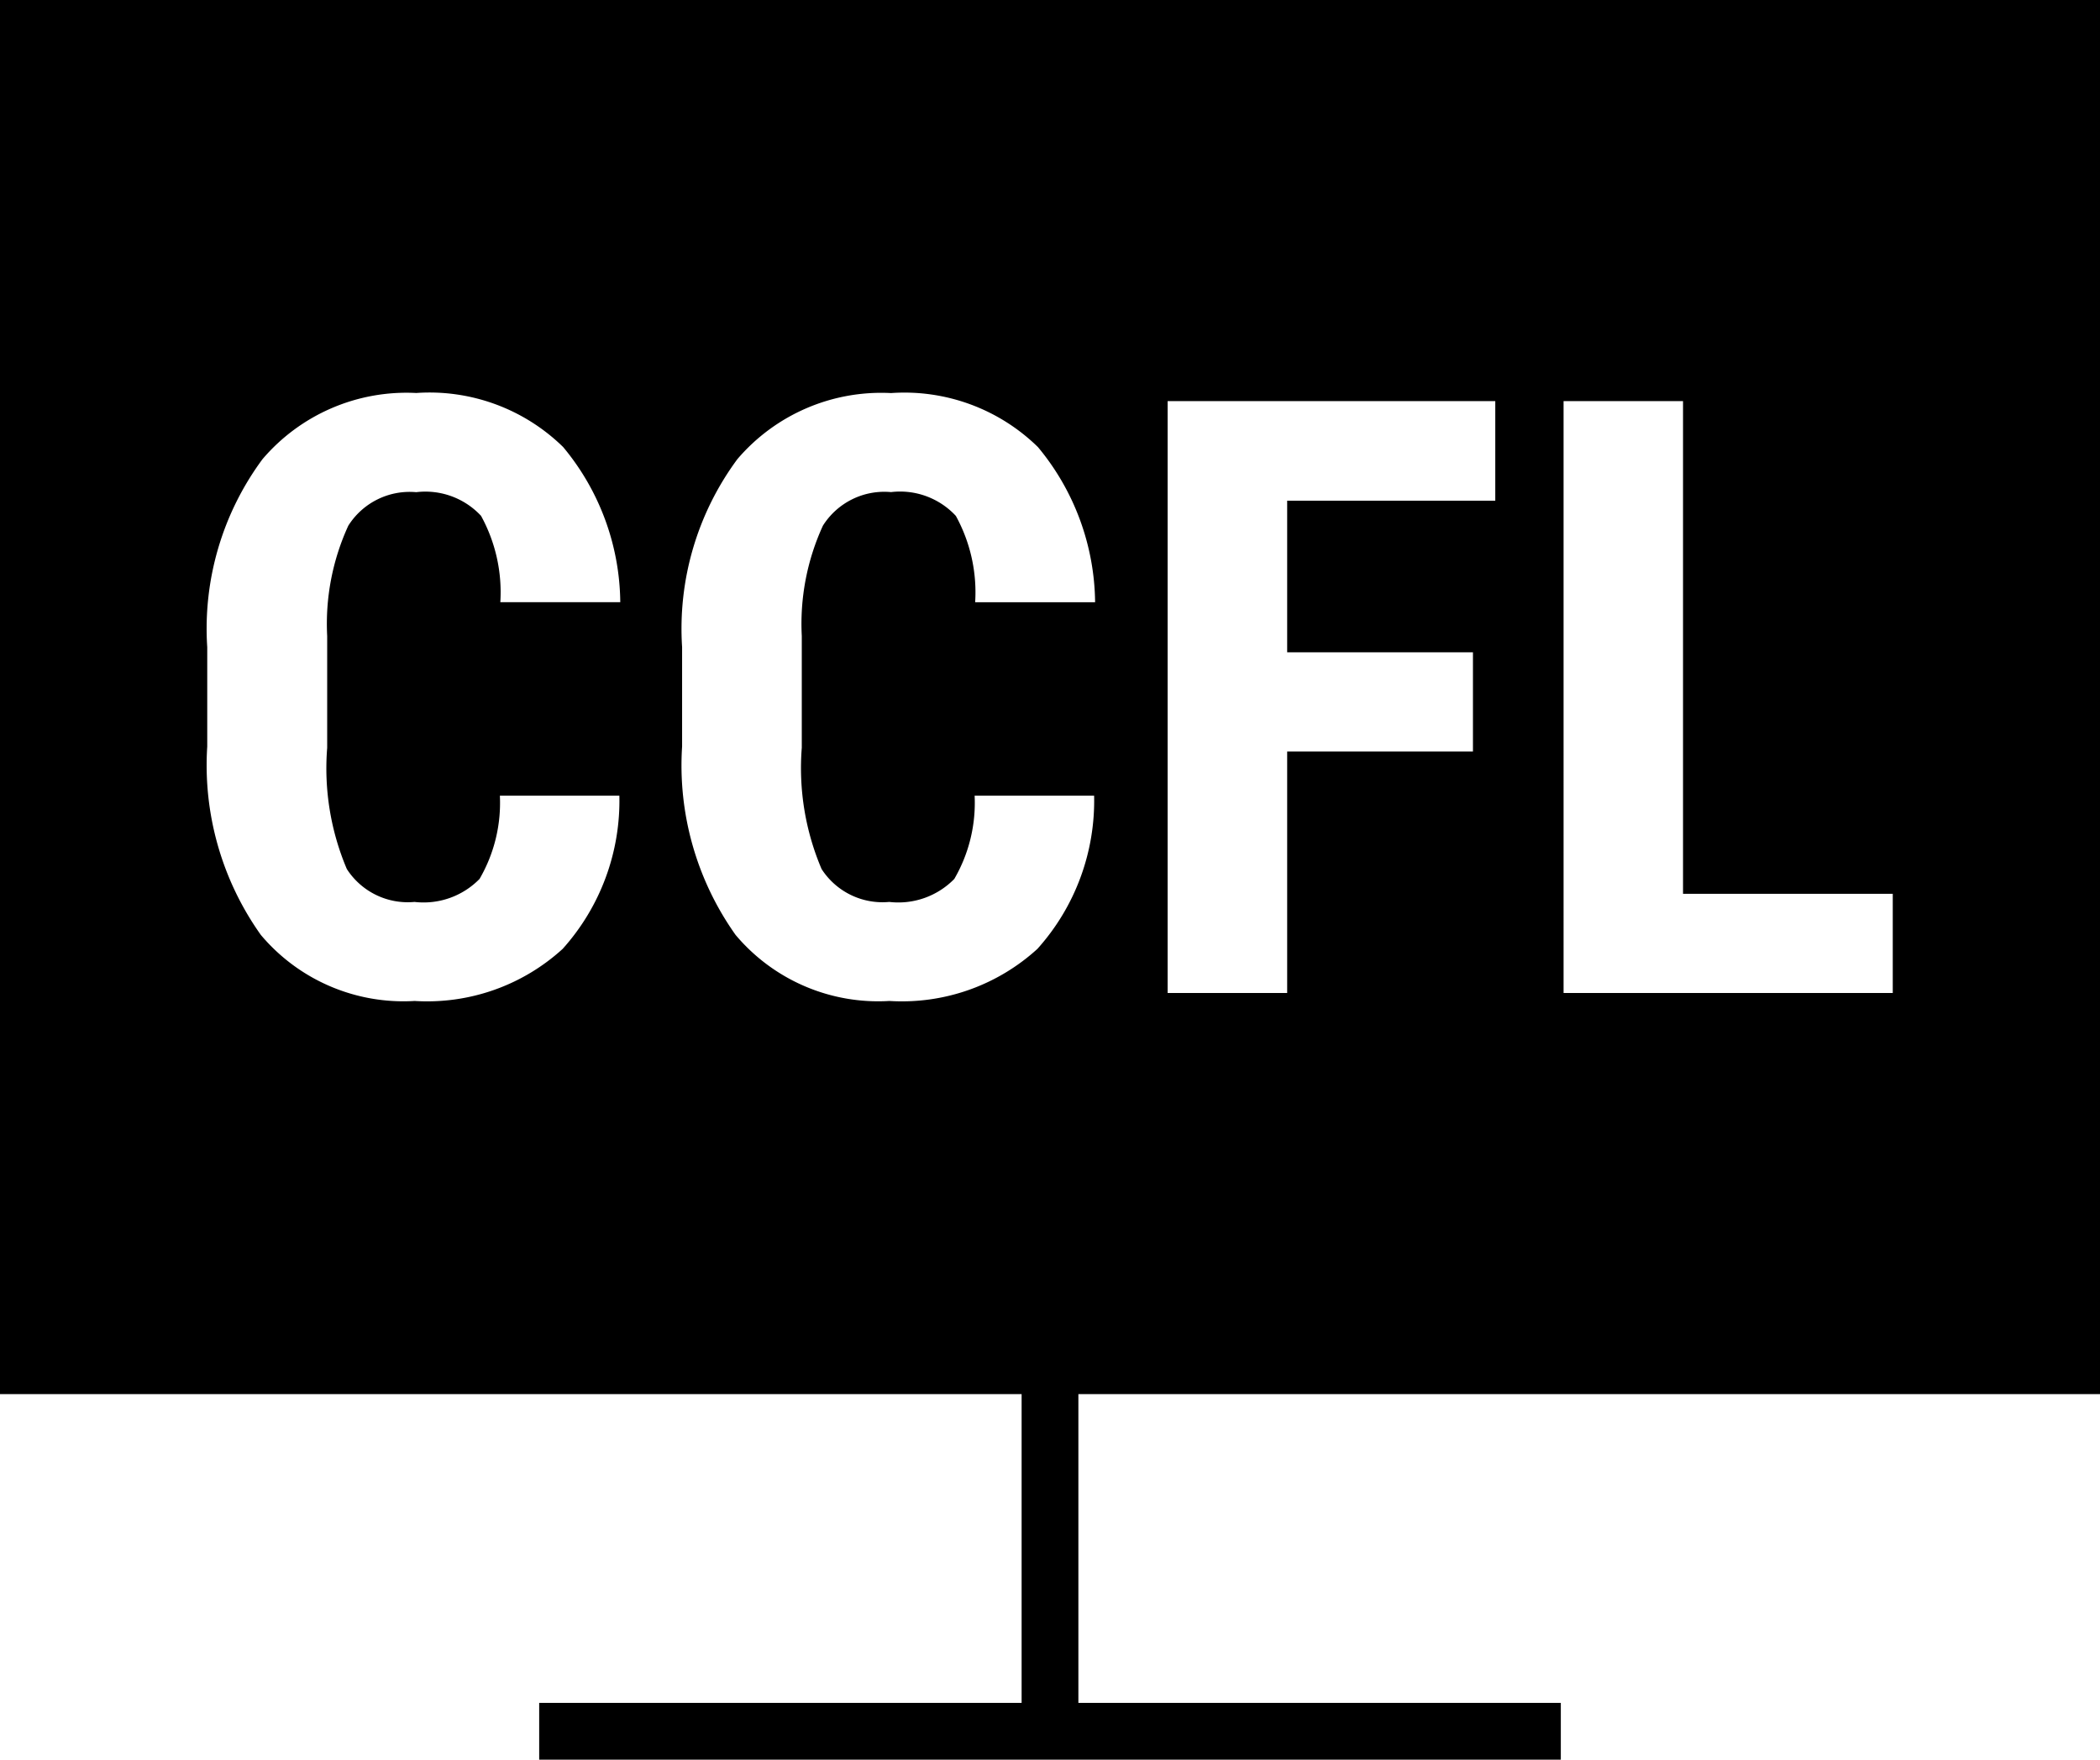
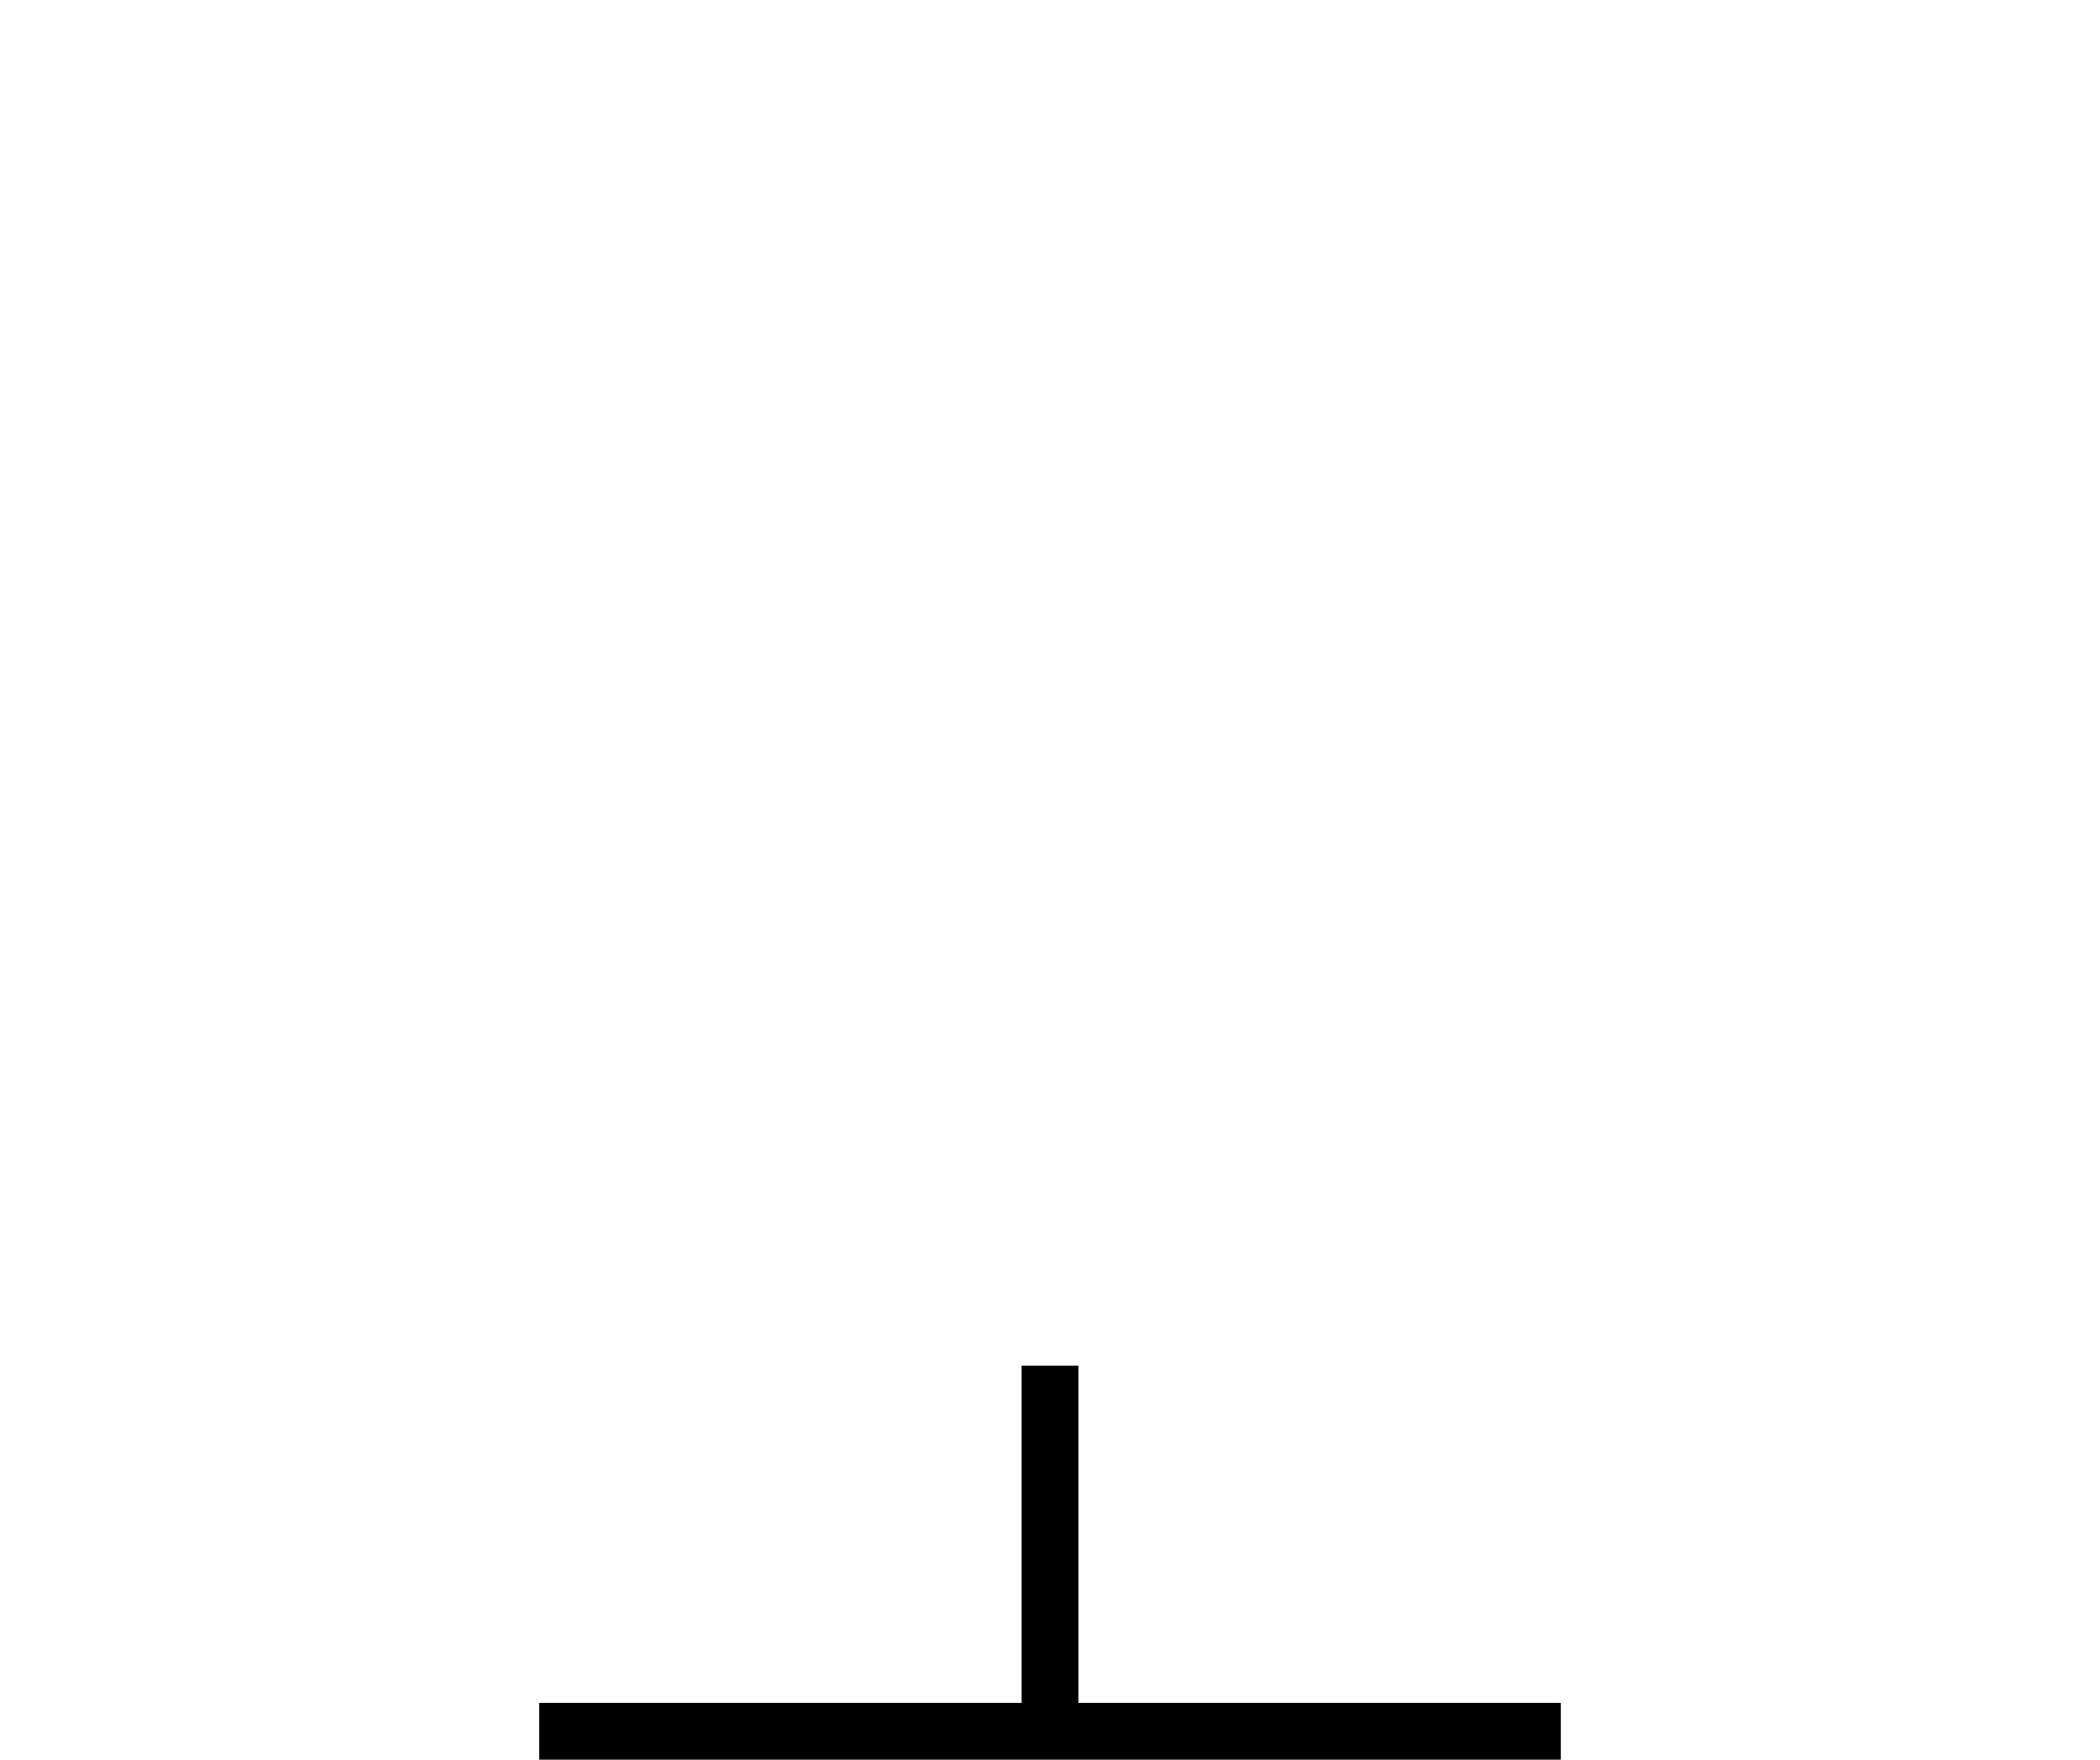
<svg xmlns="http://www.w3.org/2000/svg" viewBox="0 0 55.5 46.5">
  <defs>
    <style>
      .cls-1 {
        fill: none;
        stroke: #000;
        stroke-miterlimit: 10;
        stroke-width: 1.5px;
      }
    </style>
  </defs>
  <g id="Layer_2" data-name="Layer 2">
    <g id="Layer_1-2" data-name="Layer 1">
      <g>
-         <path d="M0,0V36.84H55.5V0ZM9.166,22.964a1.915,1.915,0,0,0,1.789.87,2.068,2.068,0,0,0,1.719-.608,4,4,0,0,0,.537-2.2h3.158a5.856,5.856,0,0,1-1.5,4.05,5.312,5.312,0,0,1-3.91,1.375,4.925,4.925,0,0,1-4.066-1.746A7.734,7.734,0,0,1,5.477,19.73V17.1a7.527,7.527,0,0,1,1.461-4.967A5,5,0,0,1,11,10.385a5.045,5.045,0,0,1,3.883,1.428,6.5,6.5,0,0,1,1.51,4.1h-3.17a4.194,4.194,0,0,0-.51-2.282A2.01,2.01,0,0,0,11,13.006a1.918,1.918,0,0,0-1.795.886,6.213,6.213,0,0,0-.558,2.916v2.954A6.812,6.812,0,0,0,9.166,22.964Zm12.547,0a1.915,1.915,0,0,0,1.789.87,2.068,2.068,0,0,0,1.719-.608,4,4,0,0,0,.537-2.2h3.158a5.856,5.856,0,0,1-1.5,4.05,5.312,5.312,0,0,1-3.91,1.375,4.924,4.924,0,0,1-4.066-1.746,7.734,7.734,0,0,1-1.413-4.979V17.1a7.532,7.532,0,0,1,1.461-4.967,5,5,0,0,1,4.061-1.746,5.045,5.045,0,0,1,3.883,1.428,6.513,6.513,0,0,1,1.51,4.1h-3.17a4.194,4.194,0,0,0-.51-2.282,2.01,2.01,0,0,0-1.713-.629,1.918,1.918,0,0,0-1.8.886,6.211,6.211,0,0,0-.559,2.916v2.954A6.809,6.809,0,0,0,21.713,22.964Zm17.805-9.733h-5.5v4.007h4.91v2.621h-4.91V26.24H30.859V10.6h8.659ZM50.023,26.24h-8.7V10.6H44.48v13.02h5.543Z" />
        <line class="cls-1" x1="27.75" y1="36.089" x2="27.75" y2="45.75" />
        <line class="cls-1" x1="14.25" y1="45.75" x2="41.25" y2="45.75" />
      </g>
    </g>
  </g>
</svg>